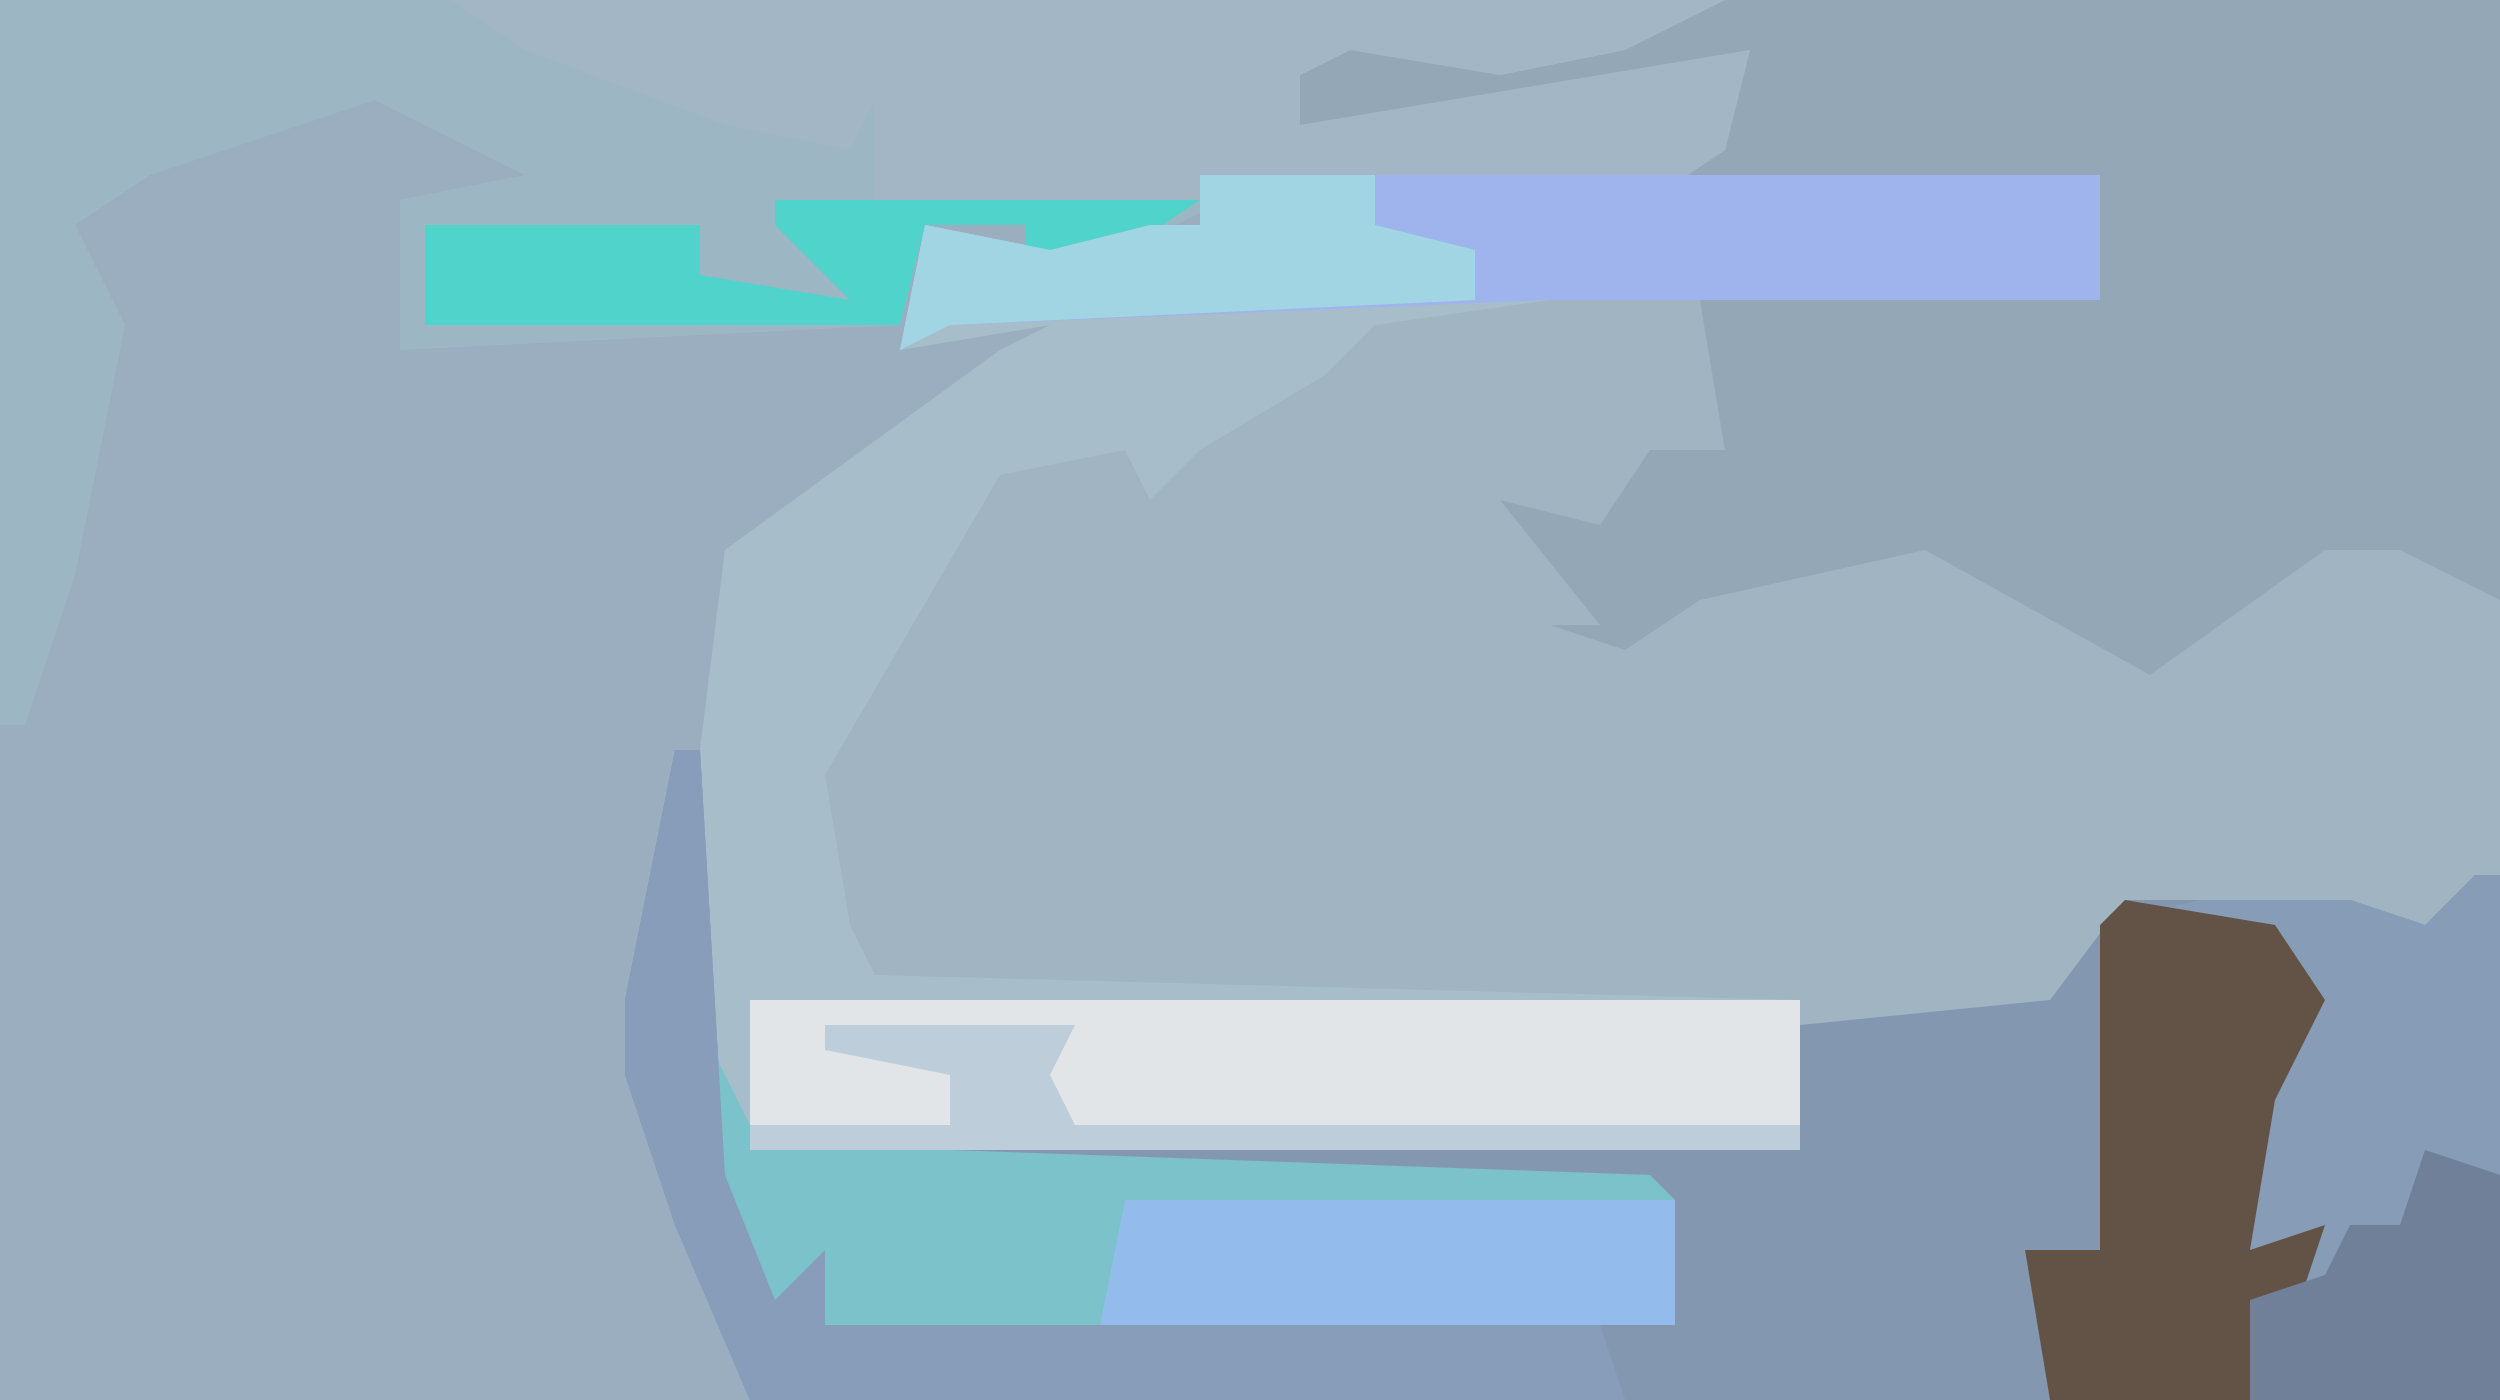
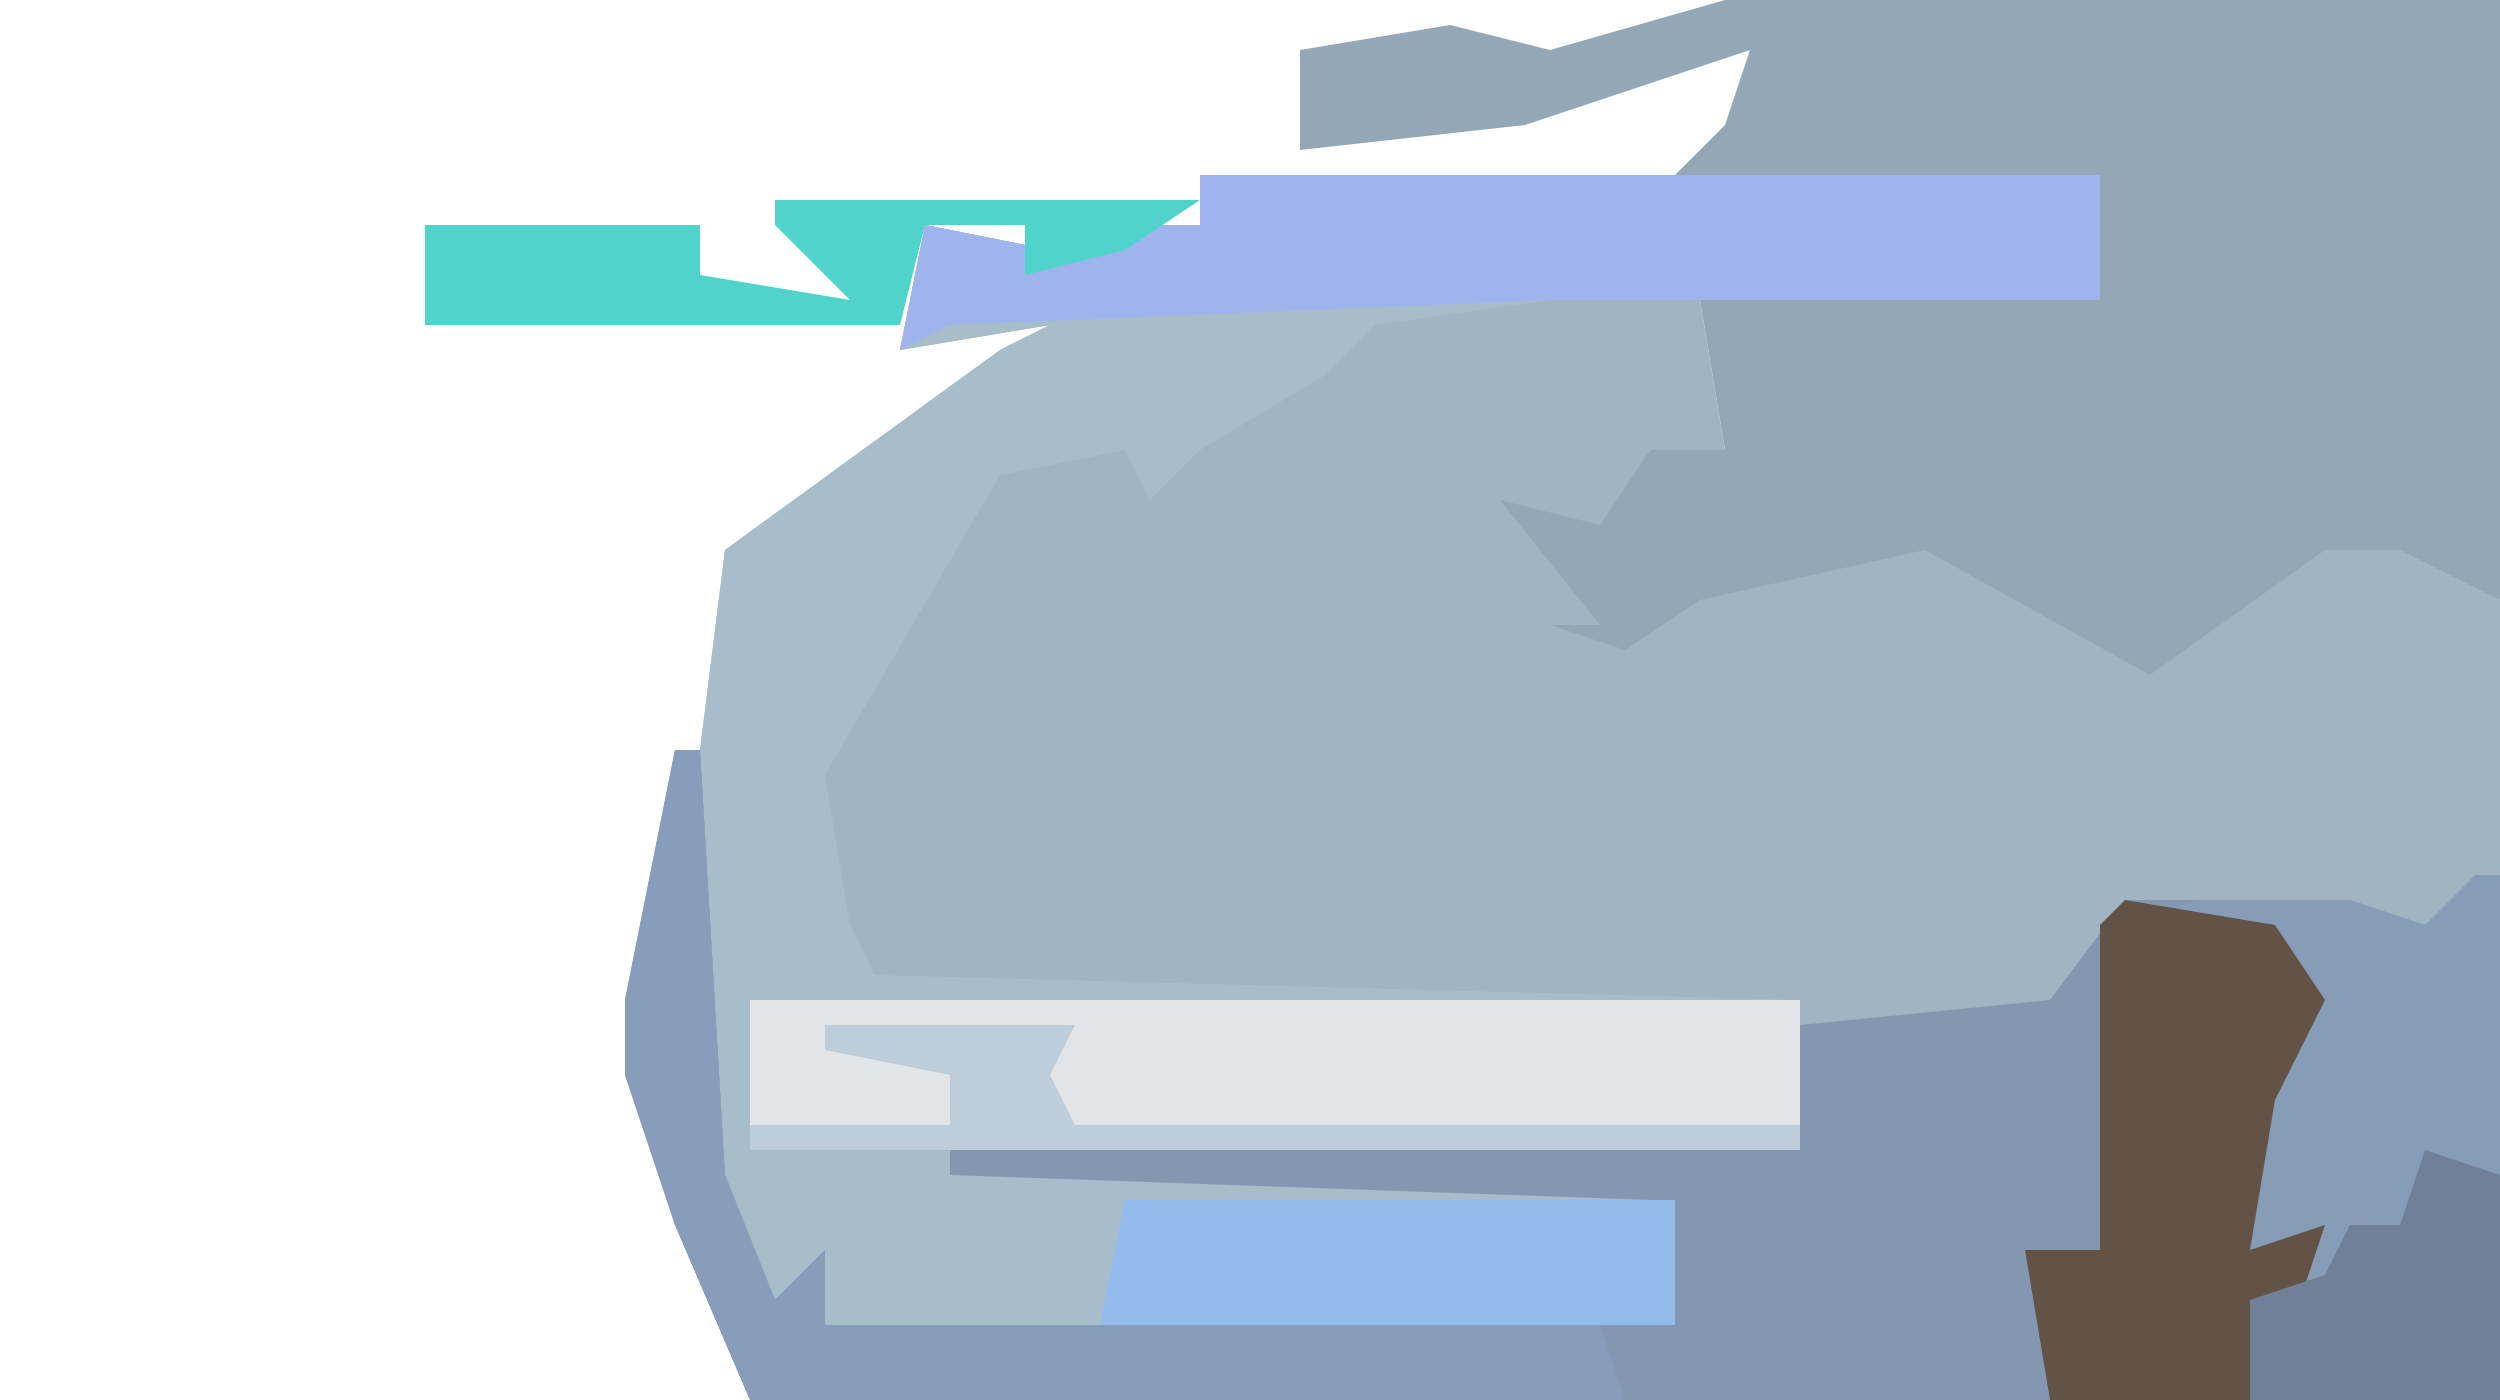
<svg xmlns="http://www.w3.org/2000/svg" version="1.1" width="100" height="56">
-   <path d="M0,0 L100,0 L100,56 L0,56 Z " fill="#9AAEC0" transform="translate(0,0)" />
  <path d="M0,0 L36,0 L36,5 L20,5 L21,11 L18,11 L16,15 L15,15 L17,18 L26,14 L31,15 L39,19 L46,13 L52,17 L52,28 L48,31 L45,30 L37,30 L34,34 L24,34 L24,39 L18,40 L19,41 L19,46 L-15,46 L-17,47 L-20,40 L-20,23 L-19,15 L-8,7 L-6,6 L-12,7 L-11,2 L-6,3 L-2,2 L0,2 Z " fill="#A0B4C2" transform="translate(48,7)" />
  <path d="M0,0 L36,0 L36,5 L14,5 L7,6 L5,8 L0,11 L-2,13 L-3,11 L-8,12 L-15,24 L-14,30 L-13,32 L24,33 L24,39 L18,40 L19,41 L19,46 L-15,46 L-17,47 L-20,40 L-20,23 L-19,15 L-8,7 L-6,6 L-12,7 L-11,2 L-6,3 L-2,2 L0,2 Z " fill="#A7BDCA" transform="translate(48,7)" />
  <path d="M0,0 L1,0 L2,17 L4,22 L6,20 L6,23 L40,23 L39,18 L11,17 L11,16 L45,16 L45,11 L55,10 L58,6 L67,6 L70,7 L73,5 L73,26 L3,26 L0,19 L-2,13 L-2,10 Z " fill="#8397B0" transform="translate(27,30)" />
  <path d="M0,0 L31,0 L31,24 L27,22 L24,22 L17,27 L8,22 L-1,24 L-4,26 L-7,25 L-5,25 L-9,20 L-5,21 L-3,18 L0,18 L-1,12 L15,12 L15,7 L-3,8 L0,5 L1,2 L-8,5 L-17,6 L-17,2 L-11,1 L-7,2 Z " fill="#94A7B7" transform="translate(69,0)" />
-   <path d="M0,0 L69,0 L65,2 L60,3 L54,2 L52,3 L52,5 L64,3 L70,2 L69,6 L66,8 L49,8 L45,10 L41,11 L41,9 L37,9 L36,13 L16,14 L16,8 L21,7 L15,4 L6,7 L3,9 L5,13 L3,23 L1,29 L0,29 Z " fill="#9DB6C4" transform="translate(0,0)" />
  <path d="M0,0 L1,0 L1,21 L-17,21 L-18,15 L-15,15 L-15,6 L-15,2 L-11,1 L-5,1 L-2,2 Z " fill="#869CB7" transform="translate(99,35)" />
-   <path d="M0,0 L51,0 L47,2 L42,3 L36,2 L34,3 L34,5 L46,3 L52,2 L51,6 L48,8 L17,8 L17,4 L16,6 L11,5 L3,2 Z " fill="#A2B6C6" transform="translate(18,0)" />
  <path d="M0,0 L42,0 L42,6 L0,6 Z " fill="#E1E5E7" transform="translate(30,40)" />
-   <path d="M0,0 L2,4 L10,5 L38,6 L39,7 L39,12 L5,12 L3,13 L0,6 Z " fill="#7BC2CB" transform="translate(28,41)" />
  <path d="M0,0 L36,0 L36,5 L14,5 L-10,6 L-12,7 L-11,2 L-6,3 L-2,2 L0,2 Z " fill="#9FB4ED" transform="translate(48,7)" />
  <path d="M0,0 L6,1 L8,4 L6,8 L5,14 L8,13 L7,16 L5,16 L5,20 L-3,20 L-4,14 L-1,14 L-1,5 L-1,1 Z " fill="#635347" transform="translate(85,36)" />
  <path d="M0,0 L1,0 L2,17 L4,22 L6,20 L6,23 L37,23 L38,26 L3,26 L0,19 L-2,13 L-2,10 Z " fill="#879DBA" transform="translate(27,30)" />
  <path d="M0,0 L22,0 L22,5 L-1,5 Z " fill="#93BBEC" transform="translate(45,48)" />
  <path d="M0,0 L17,0 L14,2 L10,3 L10,1 L6,1 L5,5 L-14,5 L-14,1 L-3,1 L-3,3 L3,4 L0,1 Z " fill="#50D3CB" transform="translate(31,8)" />
-   <path d="M0,0 L7,0 L7,2 L11,3 L11,5 L-10,6 L-12,7 L-11,2 L-6,3 L-2,2 L0,2 Z " fill="#A1D5E4" transform="translate(48,7)" />
  <path d="M0,0 L3,1 L3,10 L-7,10 L-7,6 L-4,5 L-3,3 L-1,3 Z " fill="#708098" transform="translate(97,46)" />
  <path d="M0,0 L10,0 L9,2 L10,4 L39,4 L39,5 L-3,5 L-3,4 L5,4 L5,2 L0,1 Z " fill="#BDCDD9" transform="translate(33,41)" />
</svg>